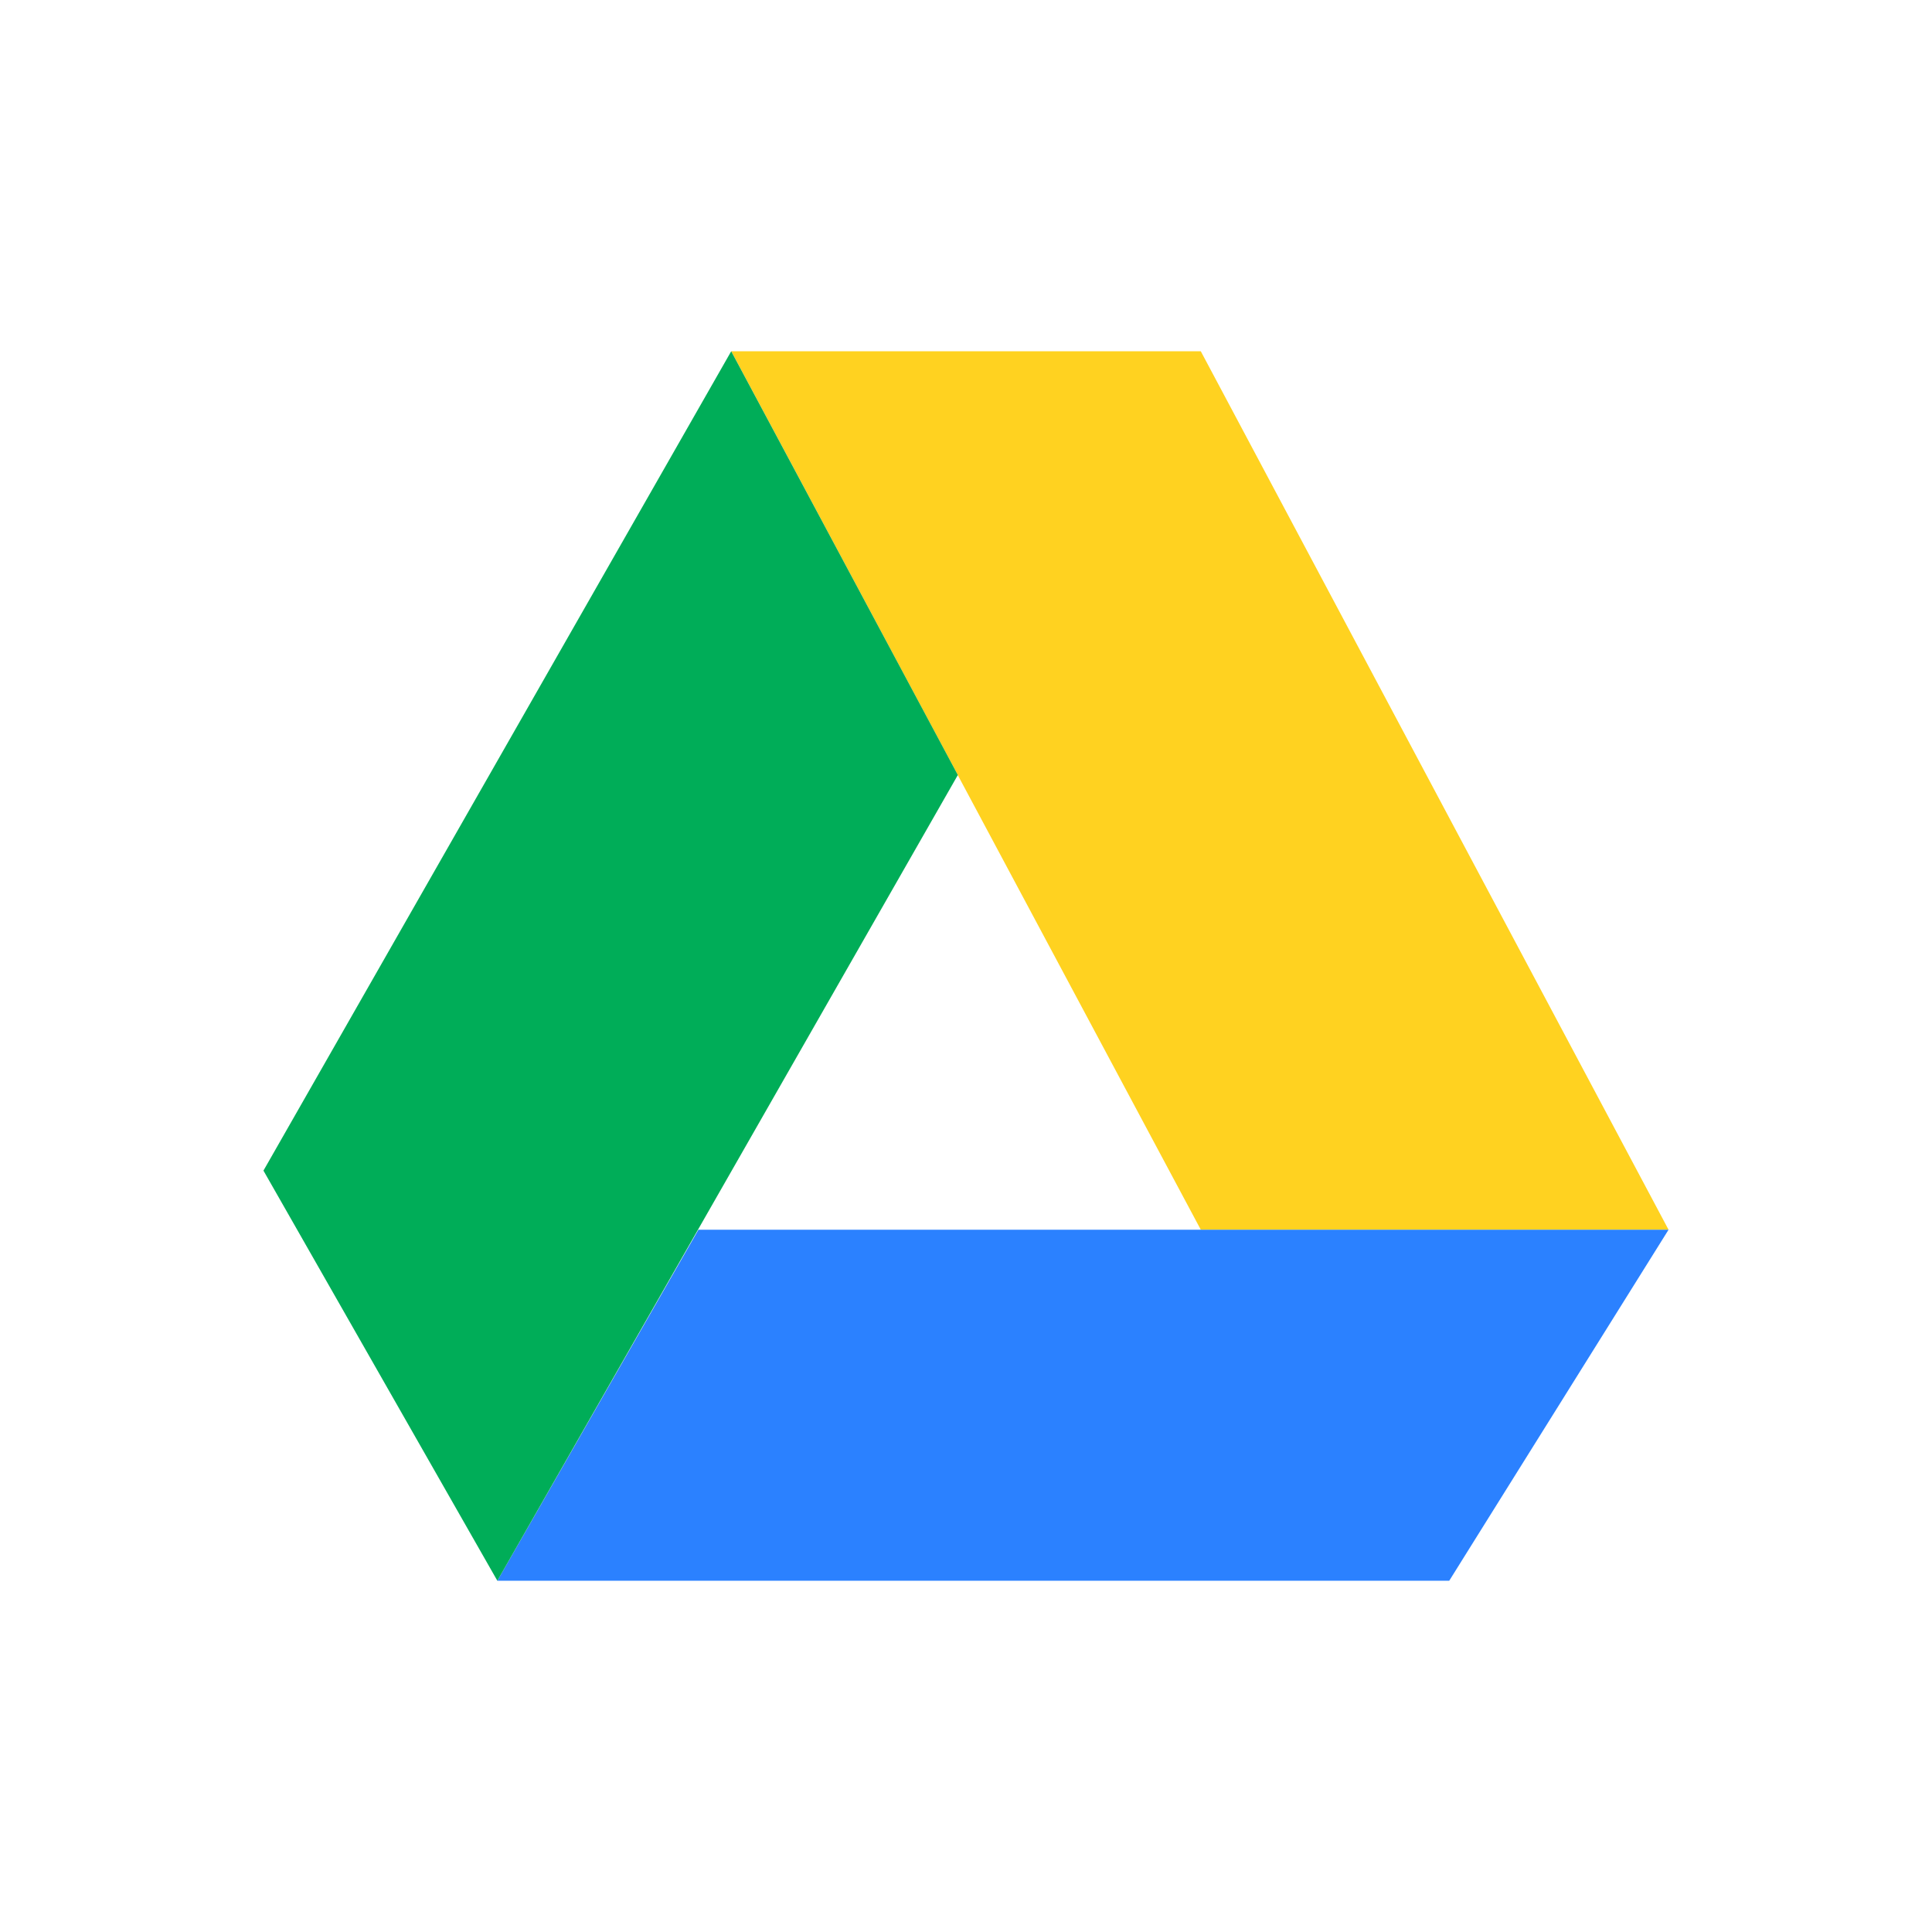
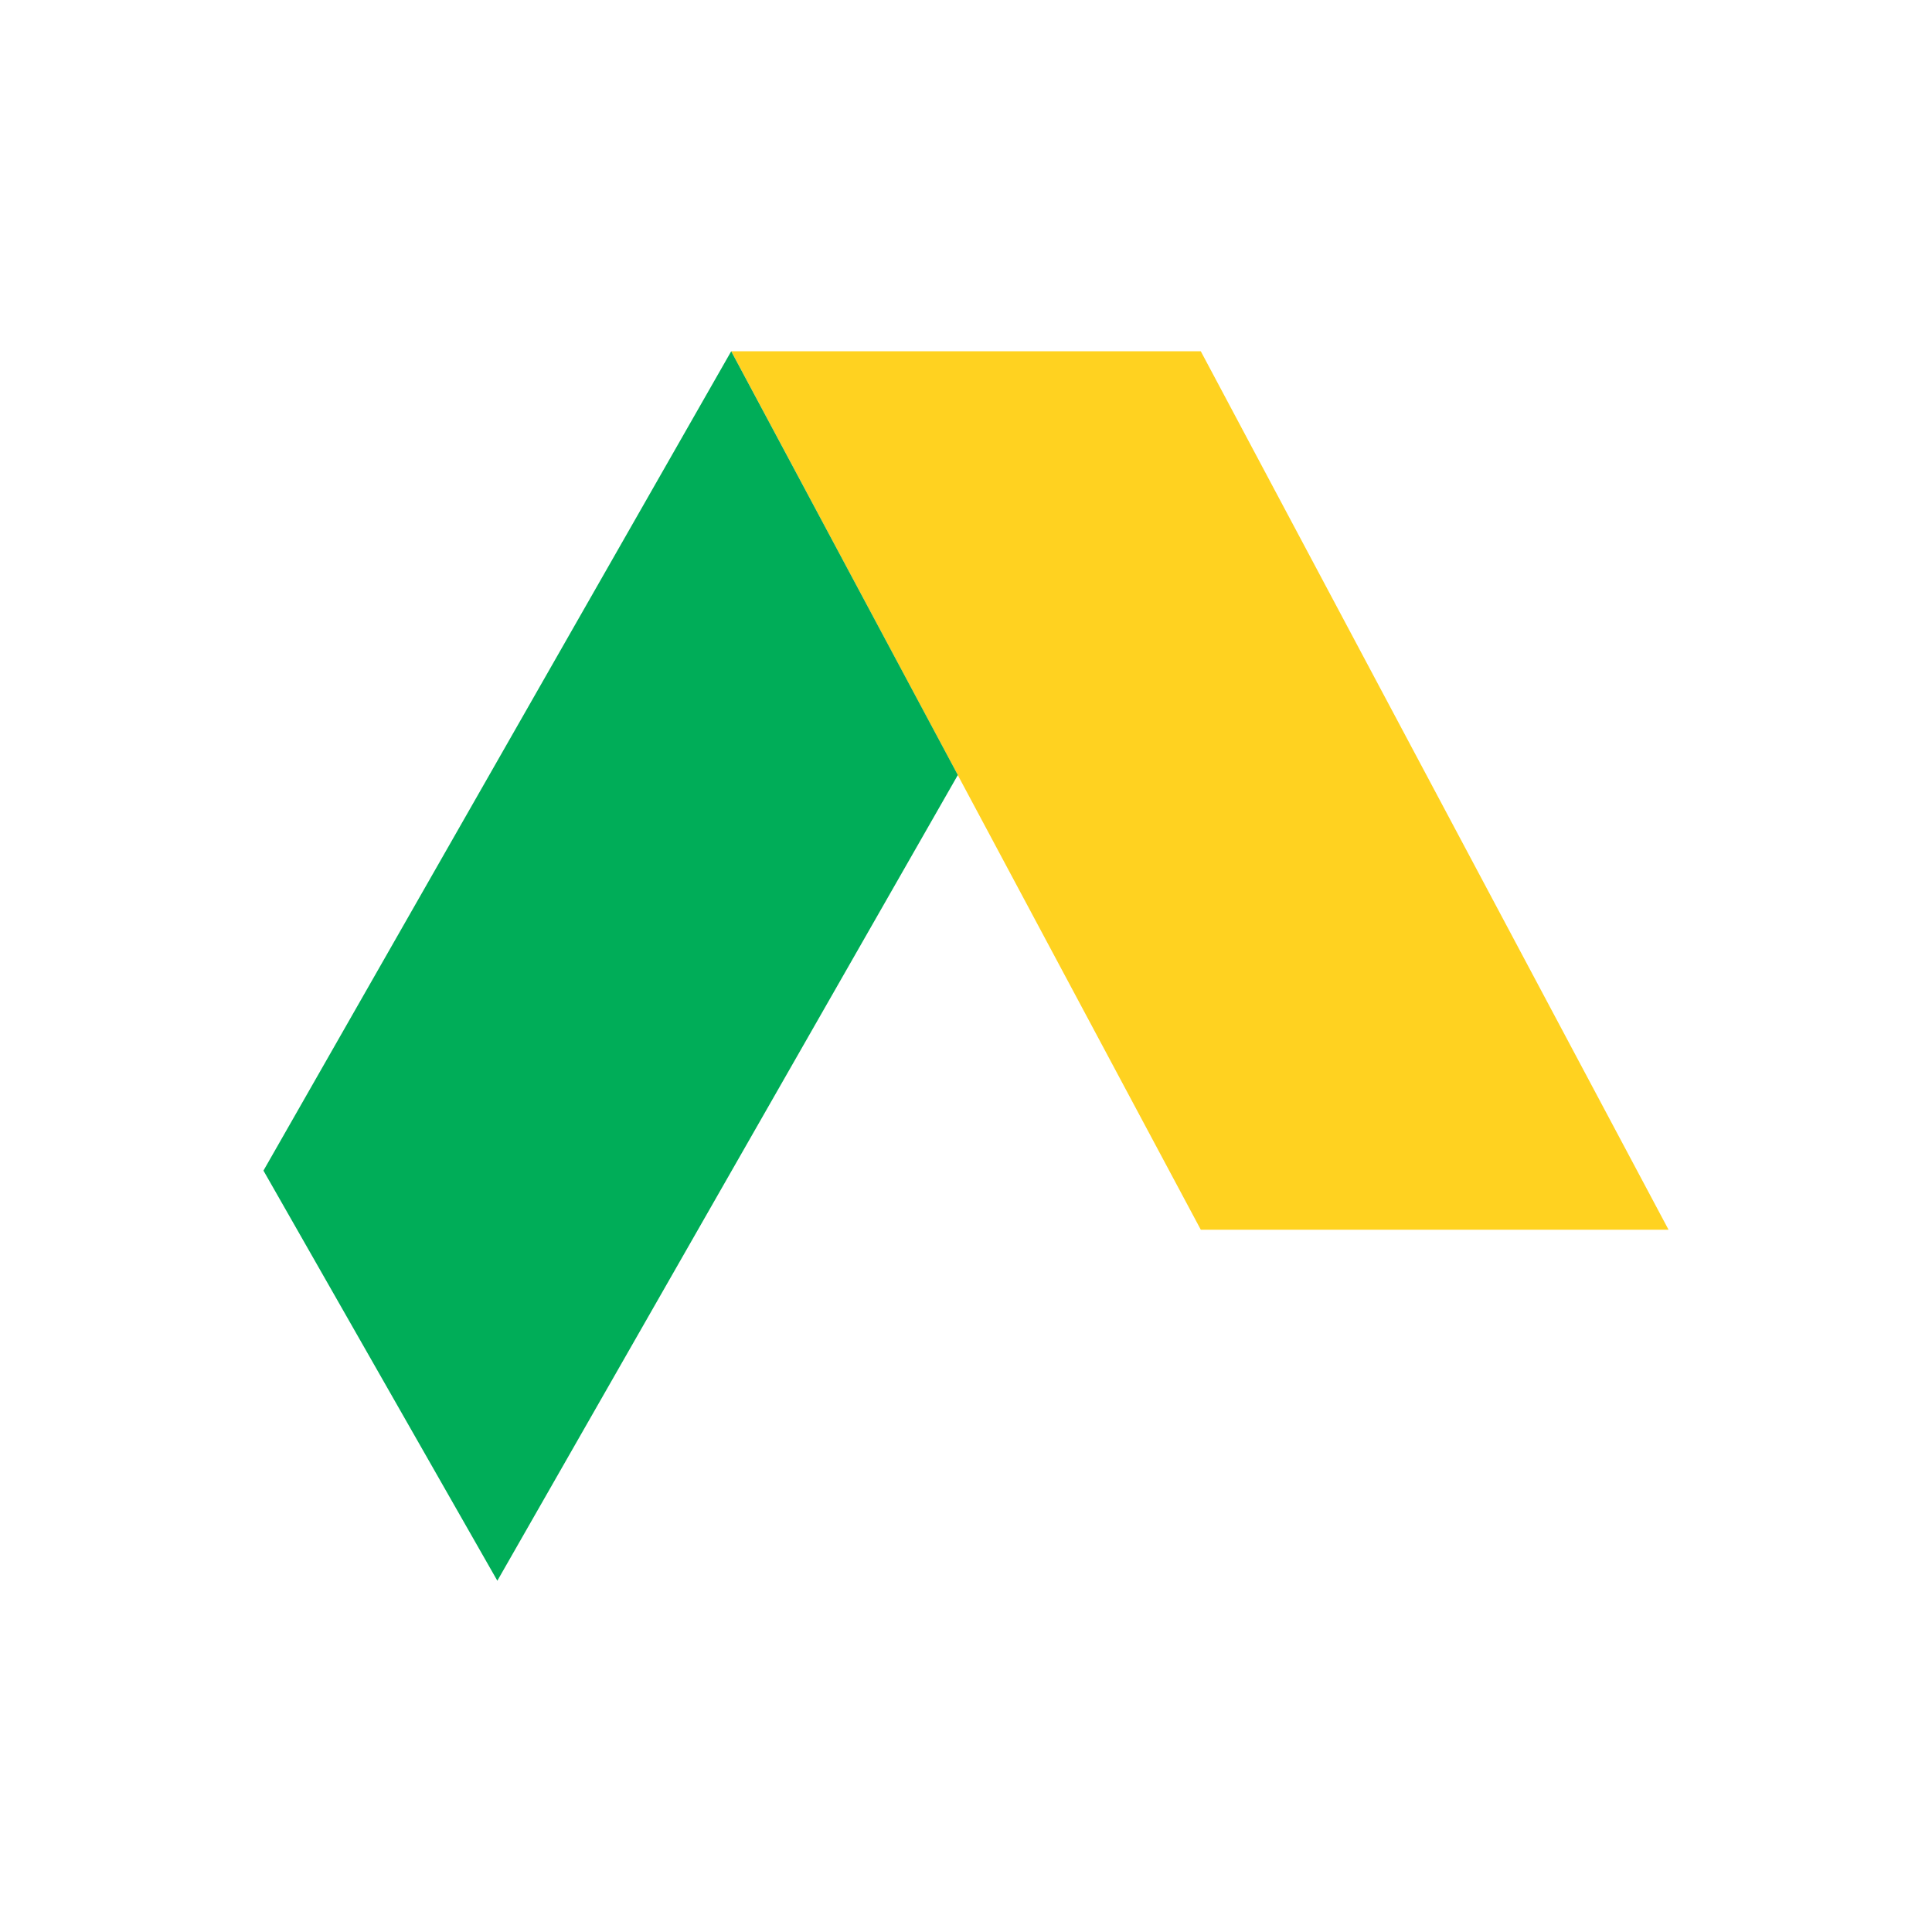
<svg xmlns="http://www.w3.org/2000/svg" height="66" viewBox="0 0 66 66" width="66">
  <g fill="none" transform="translate(9 12)">
    <path d="m32.021 30.009h15.979l-15.979-30.009h-16.041z" fill="#ffd220" />
-     <path d="m14.86 30.009-6.87 11.991h32.518l7.492-11.991z" fill="#2b81ff" />
    <path d="m15.979 0-15.979 27.99 7.99 14.01 15.731-27.524z" fill="#00ad58" />
  </g>
</svg>